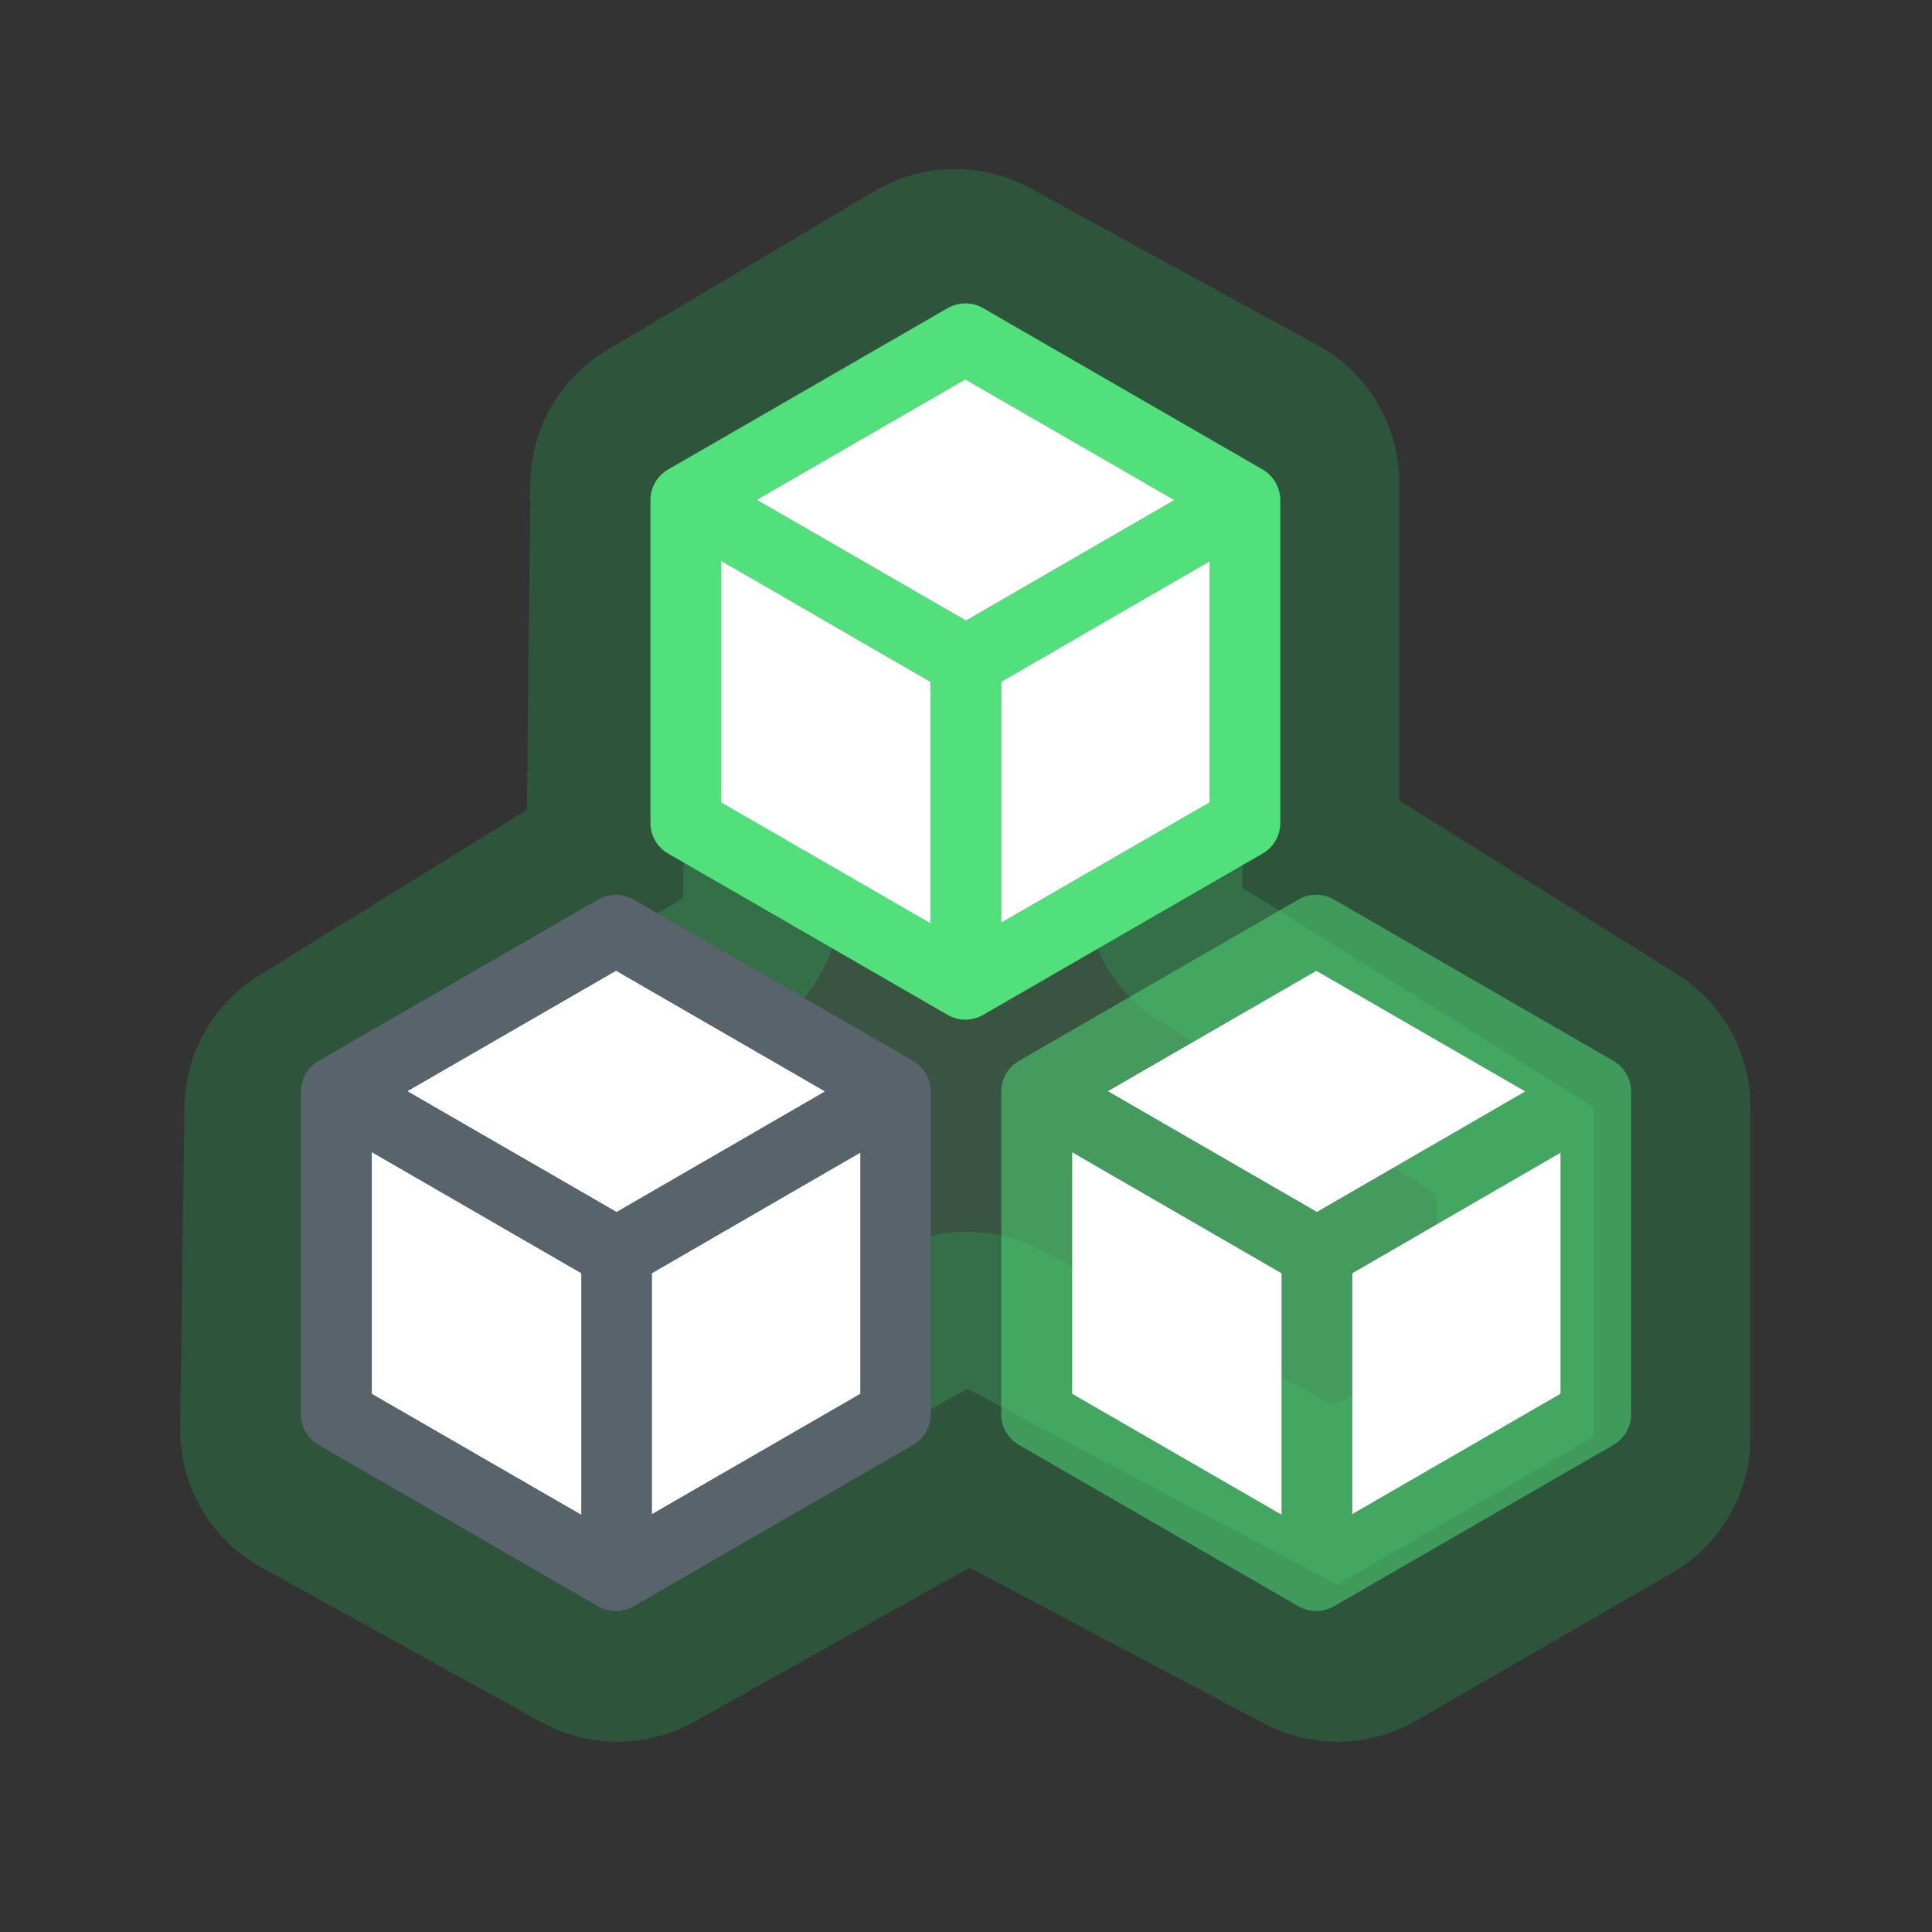
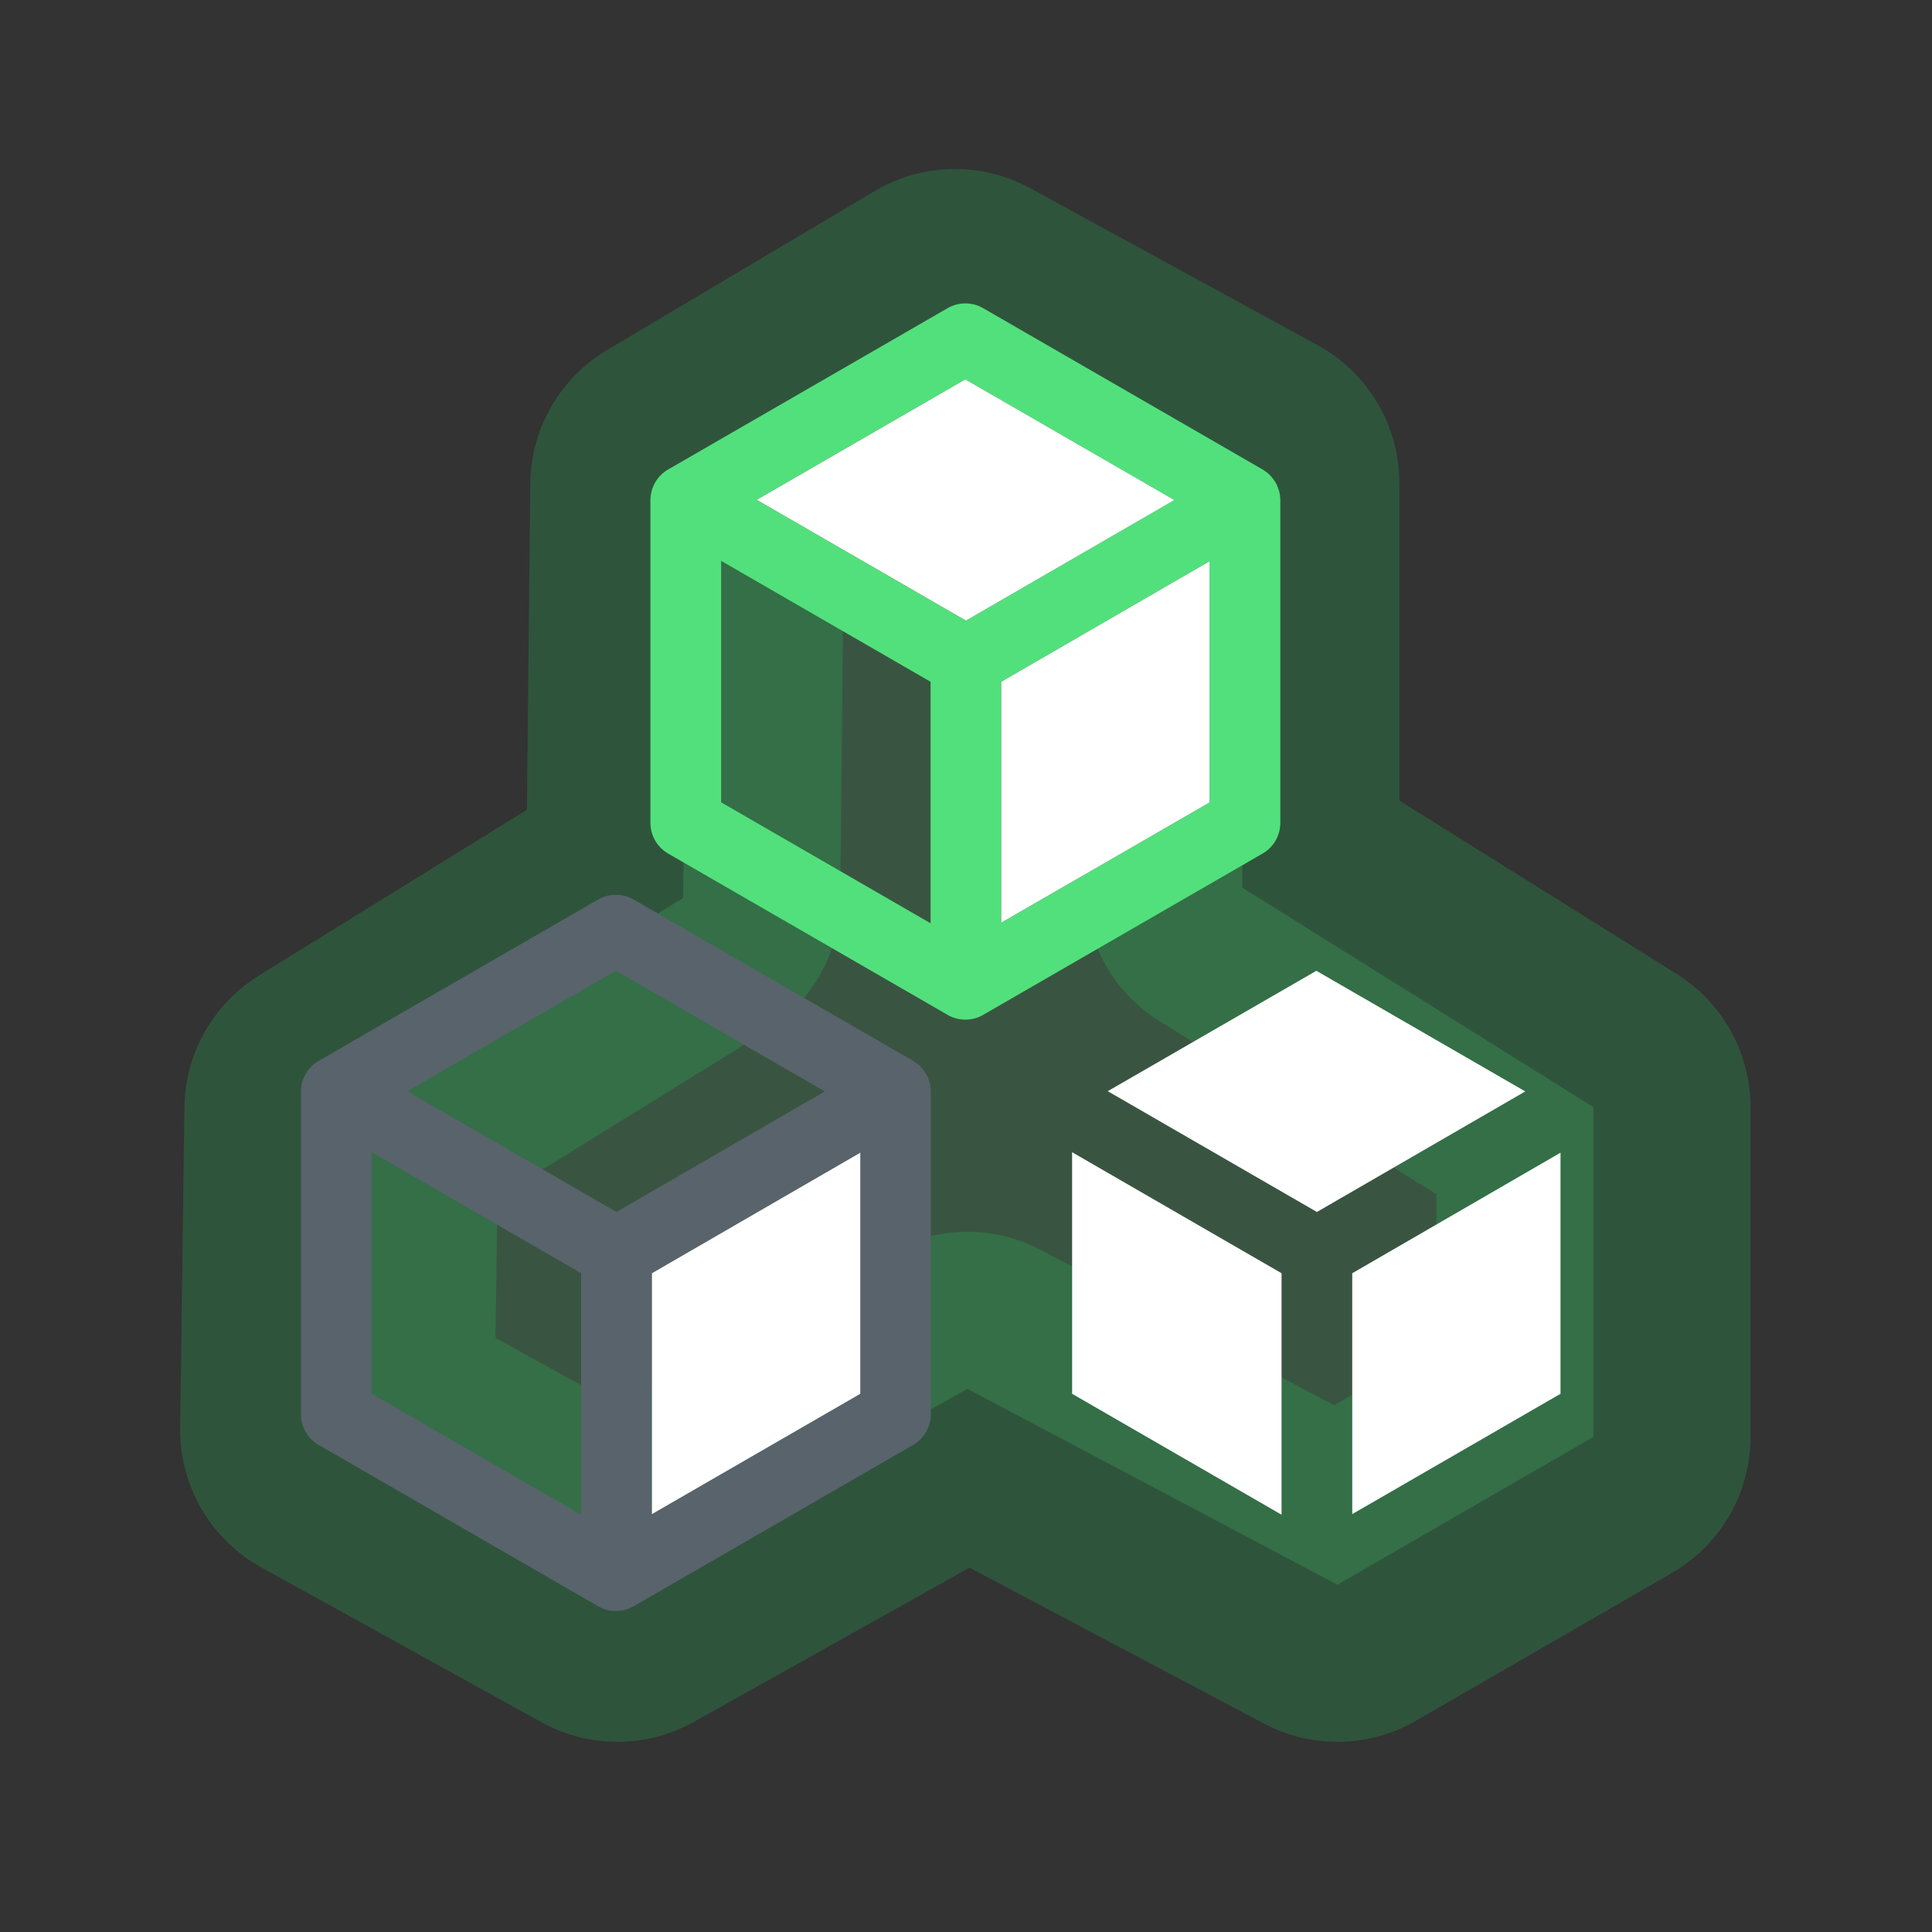
<svg xmlns="http://www.w3.org/2000/svg" id="Ebene_1" data-name="Ebene 1" viewBox="0 0 246 246">
  <rect x="0" y="0" width="246" height="246" fill="#333333" stroke="none" />
  <defs>
    <style>
      .cls-1, .cls-2, .cls-3 {
        fill: #52e07c;
      }

      .cls-1, .cls-3, .cls-4, .cls-5 {
        stroke-width: 0px;
      }

      .cls-2 {
        opacity: .2;
        stroke: #1ed760;
        stroke-linejoin: round;
        stroke-width: 40px;
      }

      .cls-3 {
        opacity: .5;
      }

      .cls-4 {
        fill: #fff;
      }

      .cls-5 {
        fill: #58636b;
      }
    </style>
  </defs>
  <polygon class="cls-2" points="43.48 141.23 86.98 114.32 87.52 61.76 121.59 41.52 158.18 61.5 158.18 113.02 202.89 140.97 202.89 182.96 170.29 201.78 123.18 176.84 78.61 201.78 42.94 182.07 43.48 141.23" />
  <path class="cls-1" d="M162.98,63.2s0-.07,0-.11c-.03-.25-.09-.5-.17-.74-.02-.07-.04-.13-.07-.2-.09-.25-.19-.5-.33-.73,0,0,0,0,0,0,0,0,0,0-.01-.01-.13-.23-.29-.44-.46-.64-.04-.05-.09-.1-.13-.15-.17-.19-.36-.37-.57-.52-.03-.02-.06-.04-.08-.06-.13-.09-.26-.18-.39-.26l-35.6-20.55c-1.39-.8-3.11-.8-4.5,0l-35.6,20.55c-1.39.8-2.25,2.29-2.25,3.9v41.1c0,1.61.86,3.09,2.25,3.9l35.6,20.55c.7.4,1.47.6,2.25.6s1.55-.2,2.25-.6l35.6-20.55c1.39-.8,2.25-2.29,2.25-3.9v-41.1c0-.16-.01-.32-.03-.47ZM122.91,48.31l26.6,15.36-26.53,15.35-26.63-15.38,26.56-15.33ZM91.82,71.41l26.67,15.4v30.75l-26.67-15.4v-30.76ZM127.49,117.48v-30.67l26.52-15.34v30.7l-26.52,15.31Z" />
  <path class="cls-5" d="M118.48,138.5s0-.07,0-.11c-.03-.25-.09-.5-.17-.74-.02-.07-.04-.13-.07-.2-.09-.25-.19-.5-.33-.73,0,0,0,0,0,0,0,0,0,0-.01-.01-.13-.23-.29-.44-.46-.64-.04-.05-.09-.1-.13-.15-.17-.19-.36-.37-.57-.52-.03-.02-.06-.04-.08-.06-.13-.09-.26-.18-.39-.26l-35.6-20.55c-1.39-.8-3.11-.8-4.5,0l-35.6,20.55c-1.39.8-2.25,2.29-2.25,3.9v41.1c0,1.61.86,3.09,2.25,3.9l35.6,20.55c.7.4,1.47.6,2.25.6s1.55-.2,2.25-.6l35.6-20.55c1.39-.8,2.25-2.29,2.25-3.9v-41.1c0-.16-.01-.32-.03-.47ZM78.42,123.61l26.6,15.36-26.53,15.35-26.63-15.38,26.56-15.33ZM47.32,146.71l26.67,15.4v30.75l-26.67-15.4v-30.76ZM82.99,192.79v-30.67l26.52-15.34v30.7l-26.52,15.31Z" />
-   <path class="cls-3" d="M207.65,138.5s0-.07,0-.11c-.03-.25-.09-.5-.17-.74-.02-.07-.04-.13-.07-.2-.09-.25-.19-.5-.33-.73,0,0,0,0,0,0,0,0,0,0-.01-.01-.13-.23-.29-.44-.46-.64-.04-.05-.09-.1-.13-.15-.17-.19-.36-.37-.57-.52-.03-.02-.06-.04-.08-.06-.13-.09-.26-.18-.39-.26l-35.6-20.55c-1.39-.8-3.11-.8-4.5,0l-35.6,20.55c-1.39.8-2.25,2.29-2.25,3.9v41.1c0,1.61.86,3.09,2.25,3.9l35.6,20.55c.7.4,1.47.6,2.25.6s1.55-.2,2.25-.6l35.6-20.55c1.39-.8,2.25-2.29,2.25-3.9v-41.1c0-.16-.01-.32-.03-.47ZM167.58,123.61l26.6,15.36-26.53,15.35-26.63-15.38,26.56-15.33ZM136.49,146.71l26.67,15.4v30.75l-26.67-15.4v-30.76ZM172.16,192.79v-30.67l26.52-15.34v30.7l-26.52,15.31Z" />
-   <polygon class="cls-4" points="118.49 86.82 91.82 71.41 91.82 102.17 118.49 117.57 118.49 86.82" />
  <polygon class="cls-4" points="149.52 63.67 122.91 48.31 96.36 63.64 122.99 79.02 149.52 63.67" />
  <polygon class="cls-4" points="154.01 71.47 127.49 86.81 127.49 117.48 154.01 102.17 154.01 71.47" />
-   <polygon class="cls-4" points="74.01 162.12 47.34 146.71 47.34 177.47 74.01 192.87 74.01 162.12" />
-   <polygon class="cls-4" points="105.04 138.97 78.44 123.61 51.88 138.94 78.51 154.32 105.04 138.97" />
  <polygon class="cls-4" points="109.54 146.77 83.01 162.12 83.01 192.79 109.54 177.47 109.54 146.77" />
  <polygon class="cls-4" points="163.18 162.12 136.51 146.71 136.51 177.47 163.18 192.87 163.18 162.12" />
  <polygon class="cls-4" points="194.21 138.97 167.61 123.61 141.05 138.94 167.68 154.32 194.21 138.97" />
  <polygon class="cls-4" points="198.7 146.77 172.18 162.12 172.18 192.79 198.7 177.47 198.7 146.77" />
</svg>